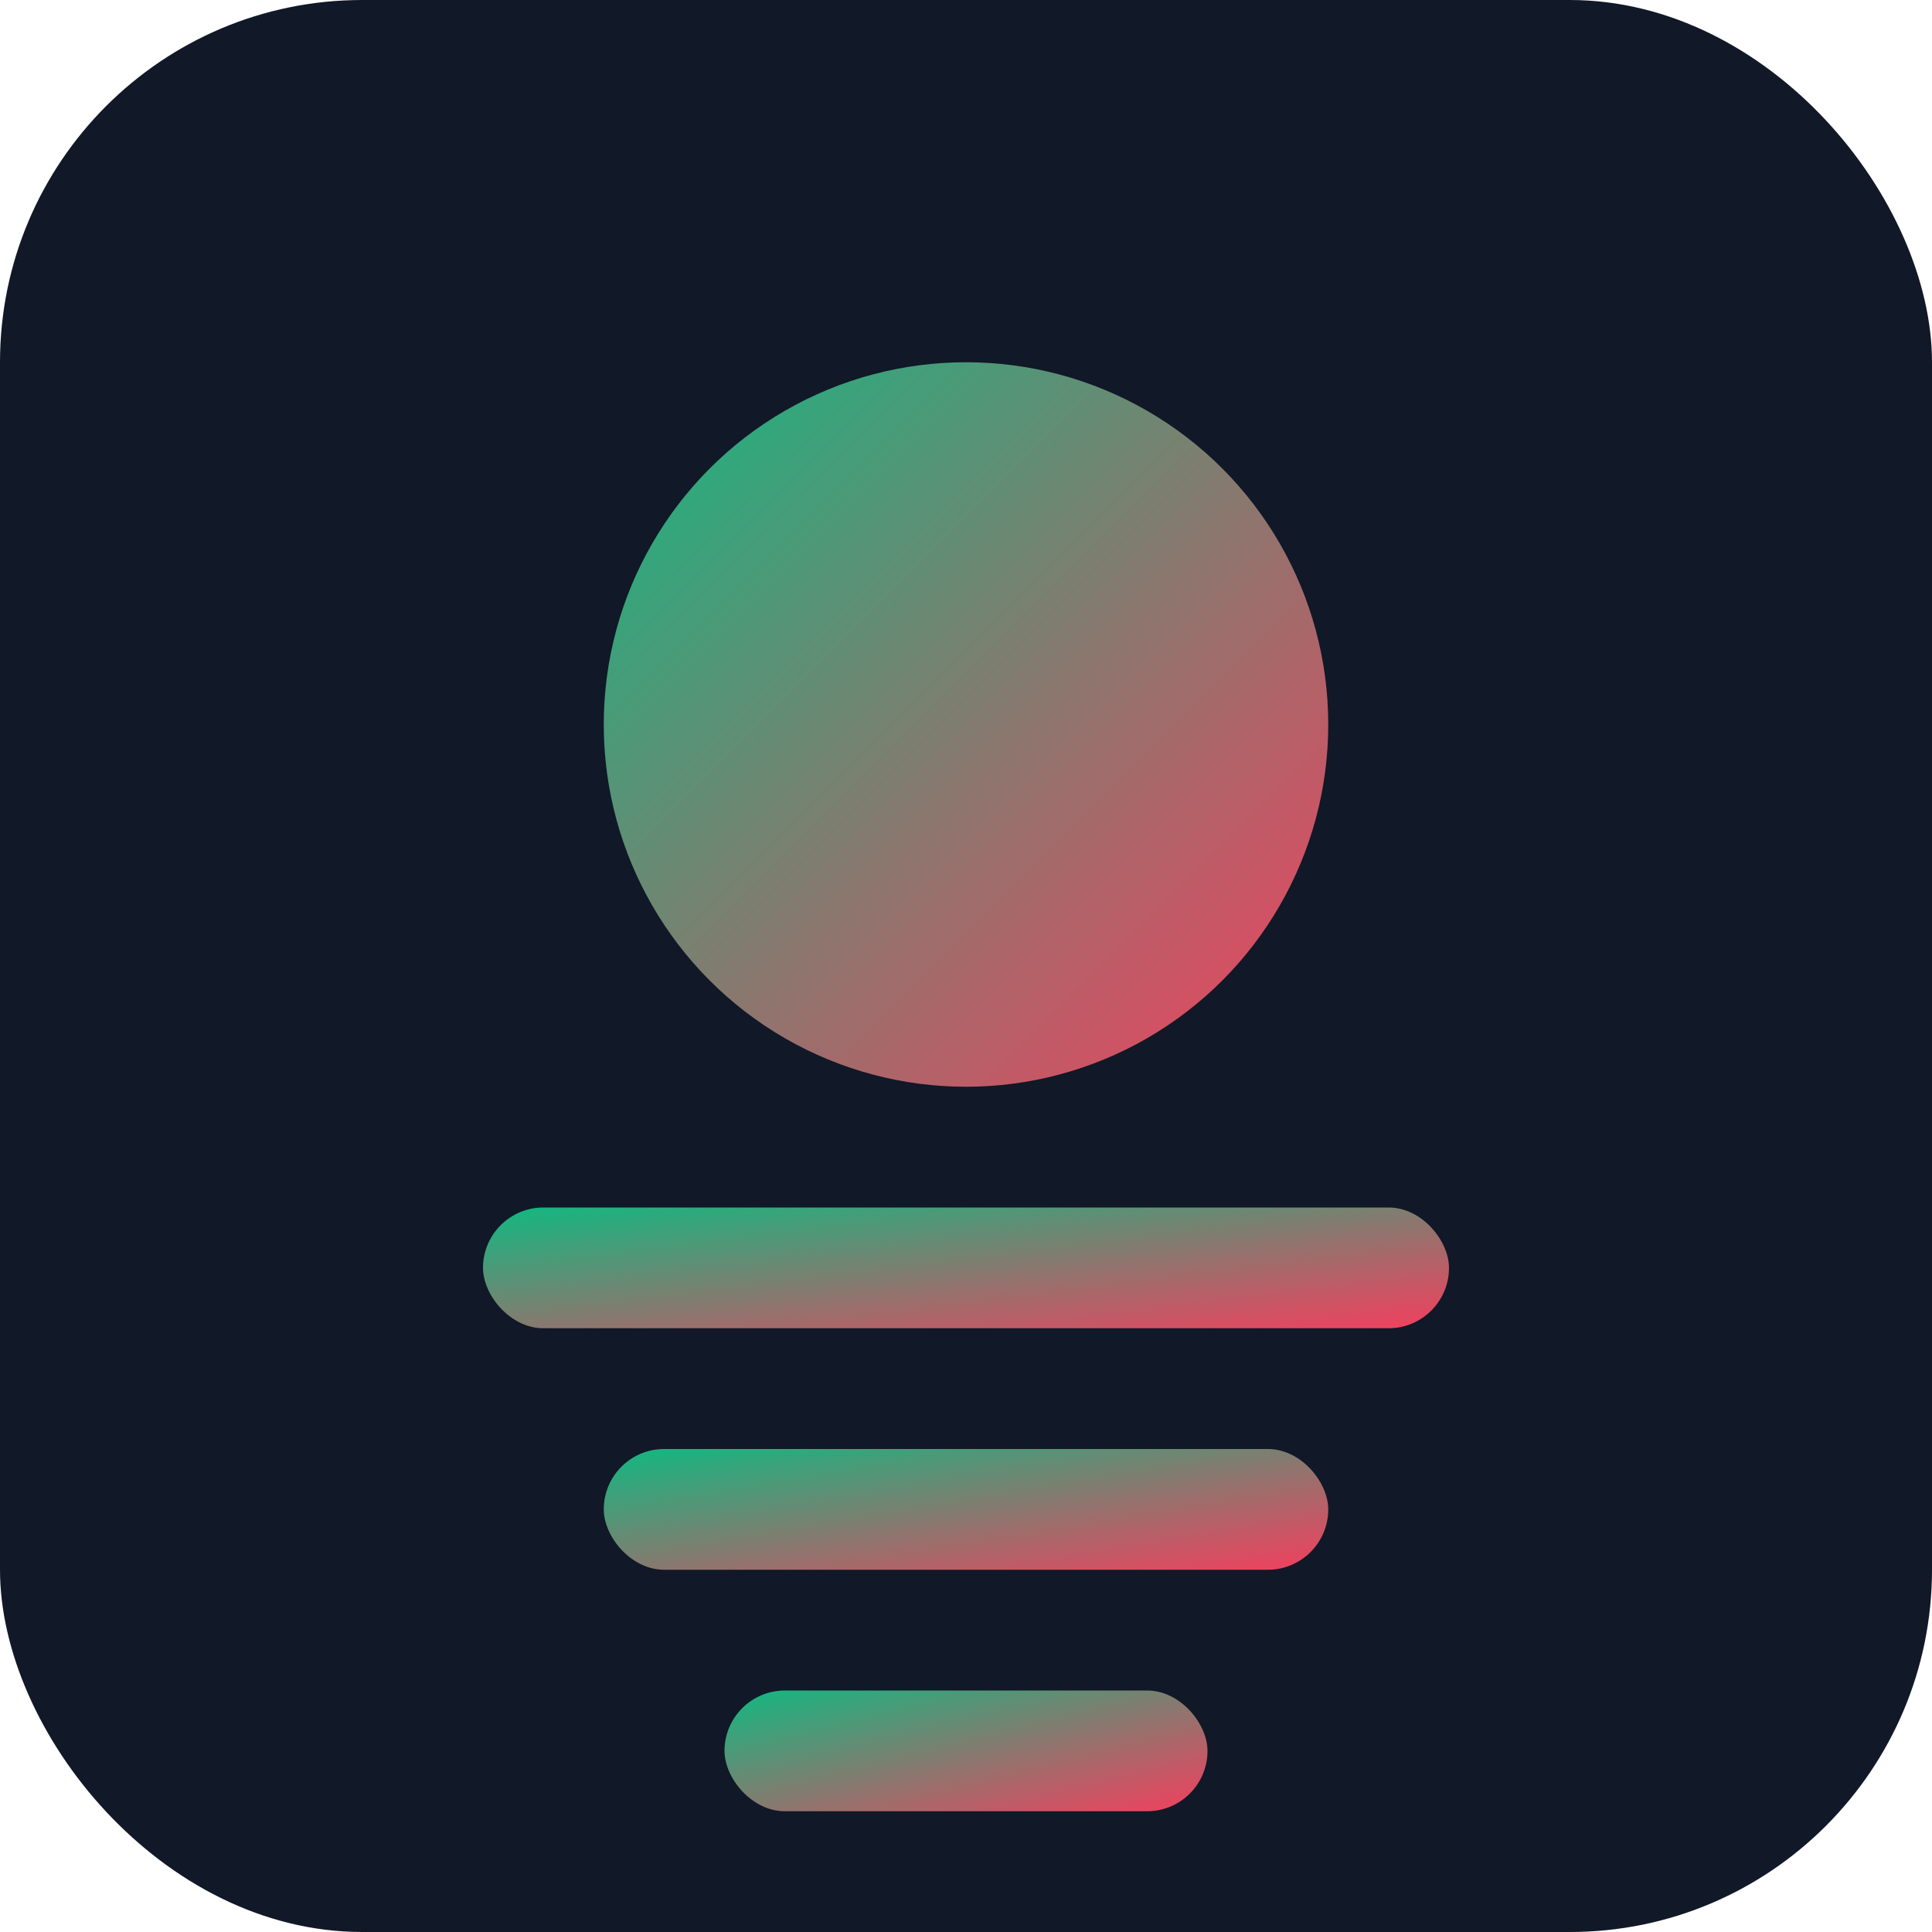
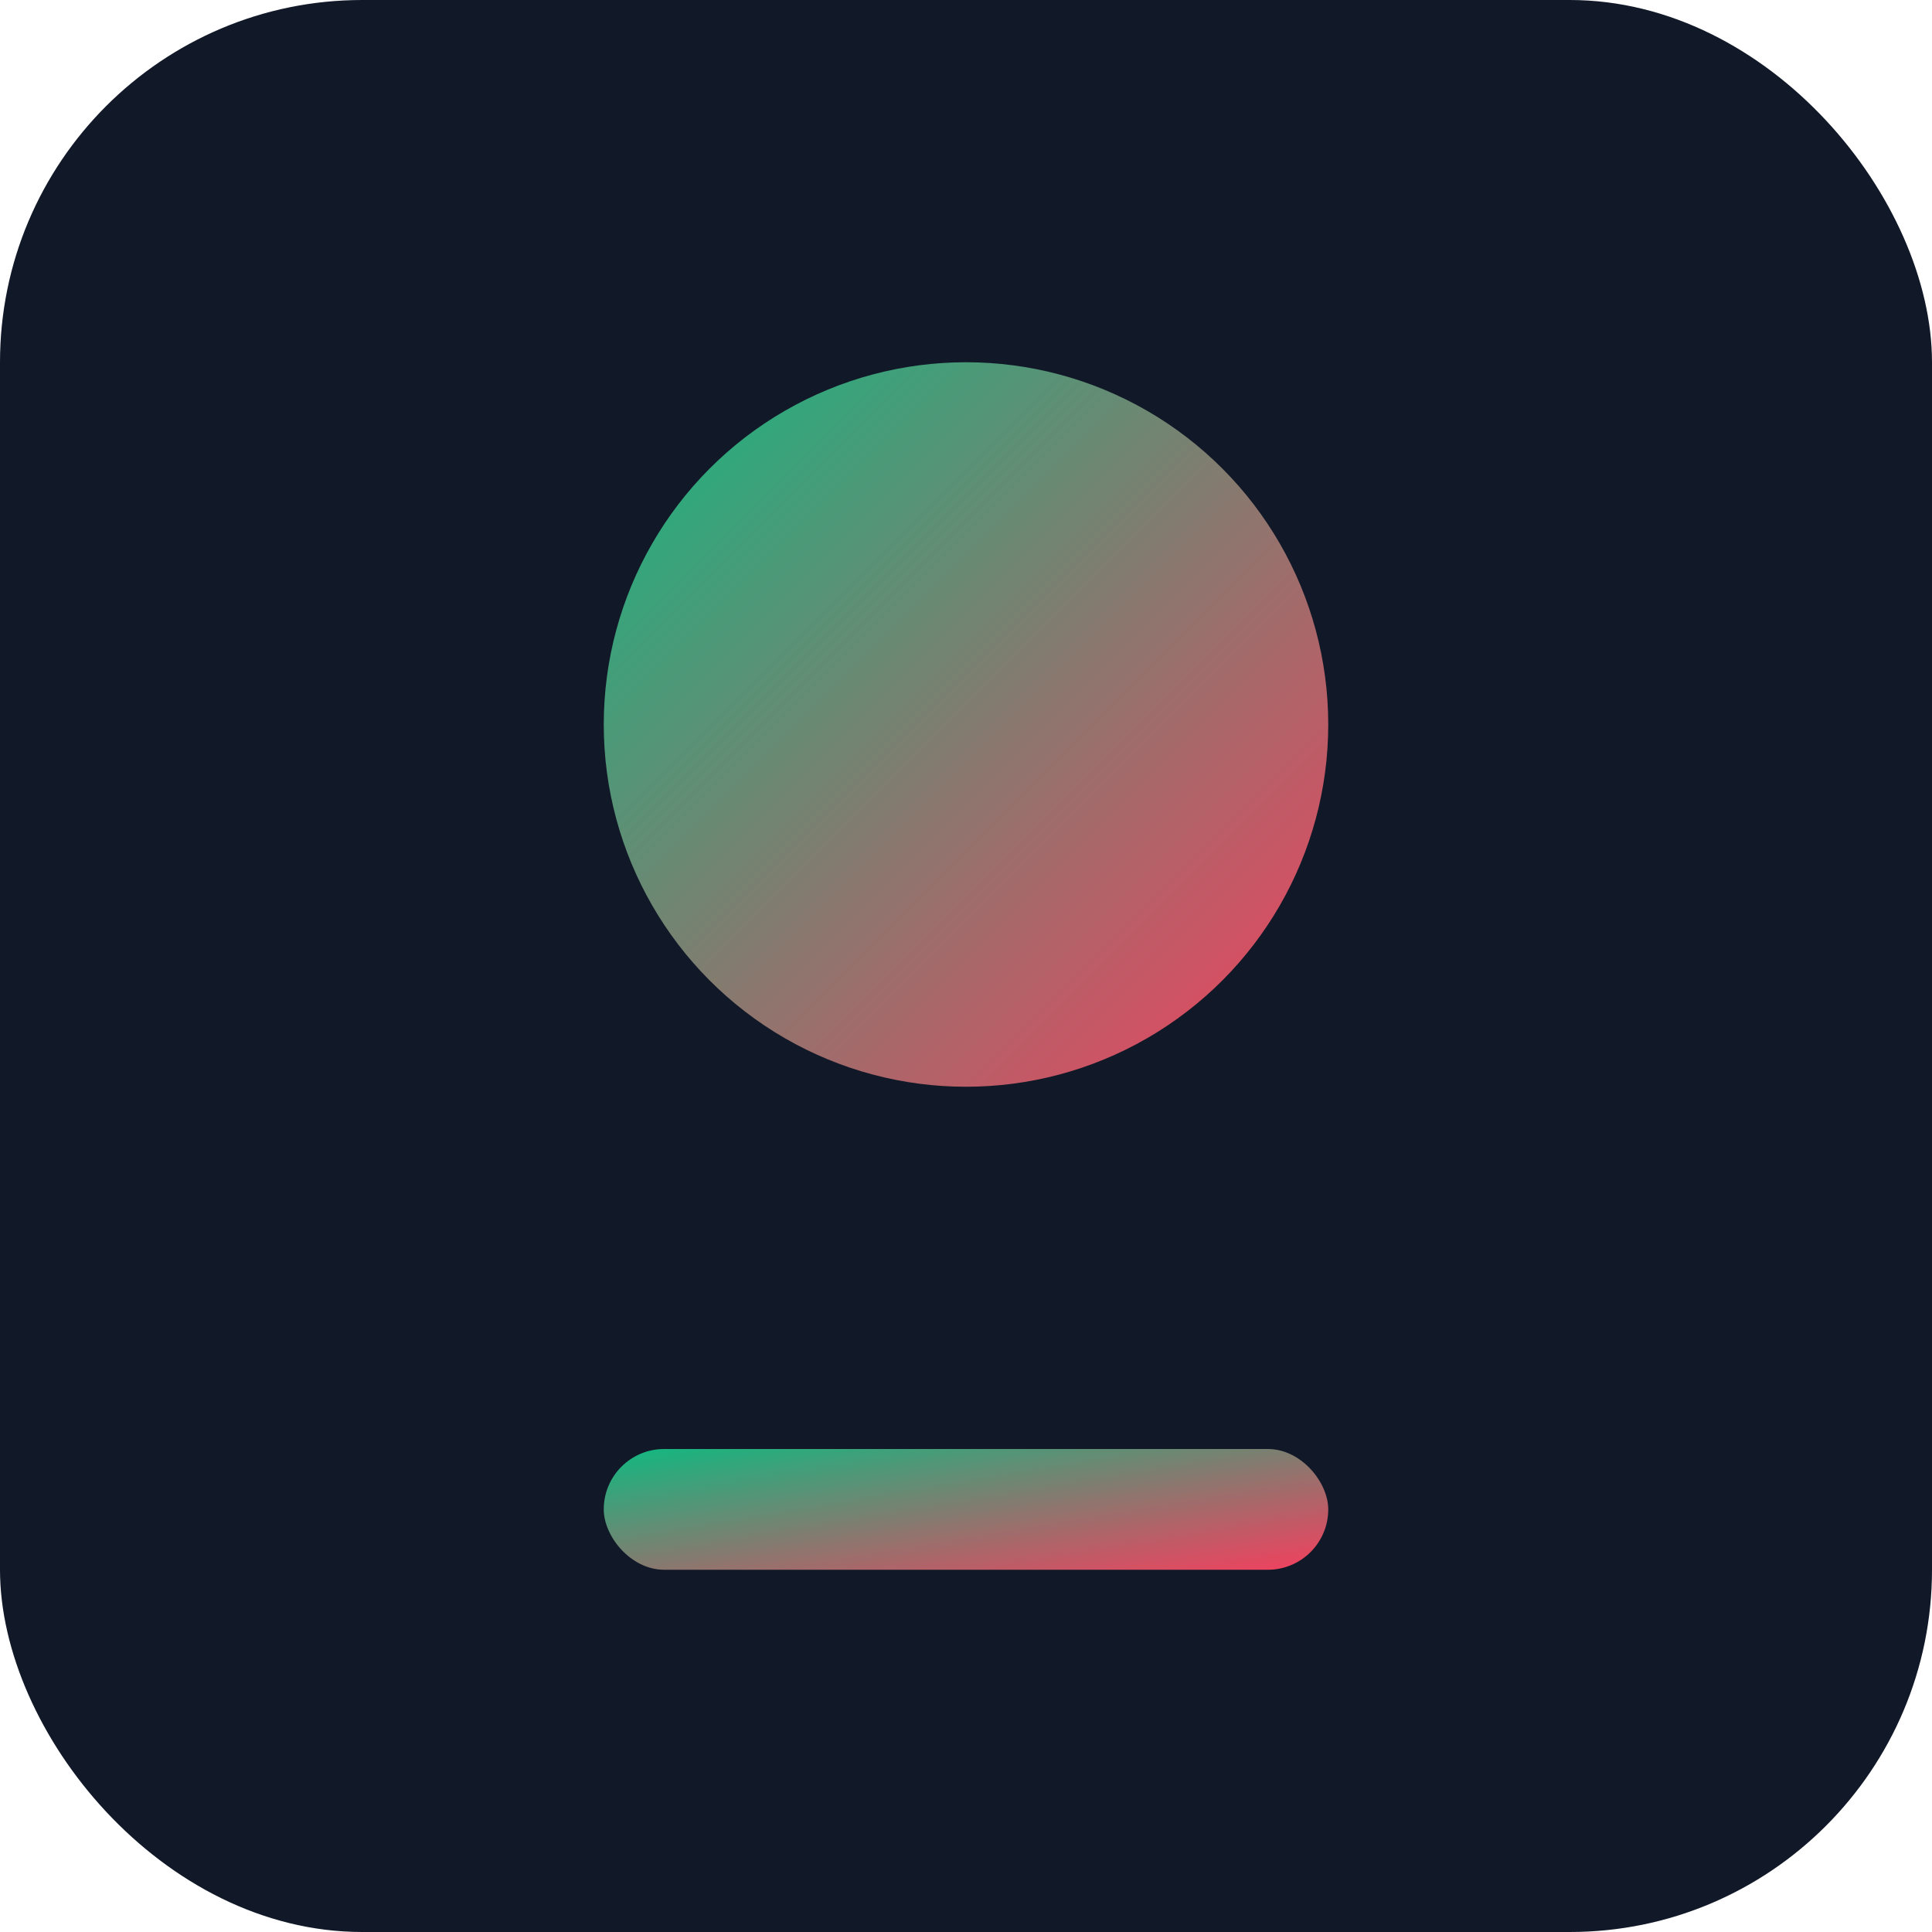
<svg xmlns="http://www.w3.org/2000/svg" viewBox="0 0 32 32" width="32" height="32">
  <defs>
    <linearGradient id="grad" x1="0%" y1="0%" x2="100%" y2="100%">
      <stop offset="0%" style="stop-color:#10B981" />
      <stop offset="100%" style="stop-color:#F43F5E" />
    </linearGradient>
  </defs>
  <rect width="32" height="32" fill="#111827" rx="6" />
  <circle cx="16" cy="12" r="6" fill="url(#grad)" />
-   <rect x="8" y="20" width="16" height="2" fill="url(#grad)" rx="1" />
  <rect x="10" y="24" width="12" height="2" fill="url(#grad)" rx="1" />
-   <rect x="12" y="28" width="8" height="2" fill="url(#grad)" rx="1" />
</svg>